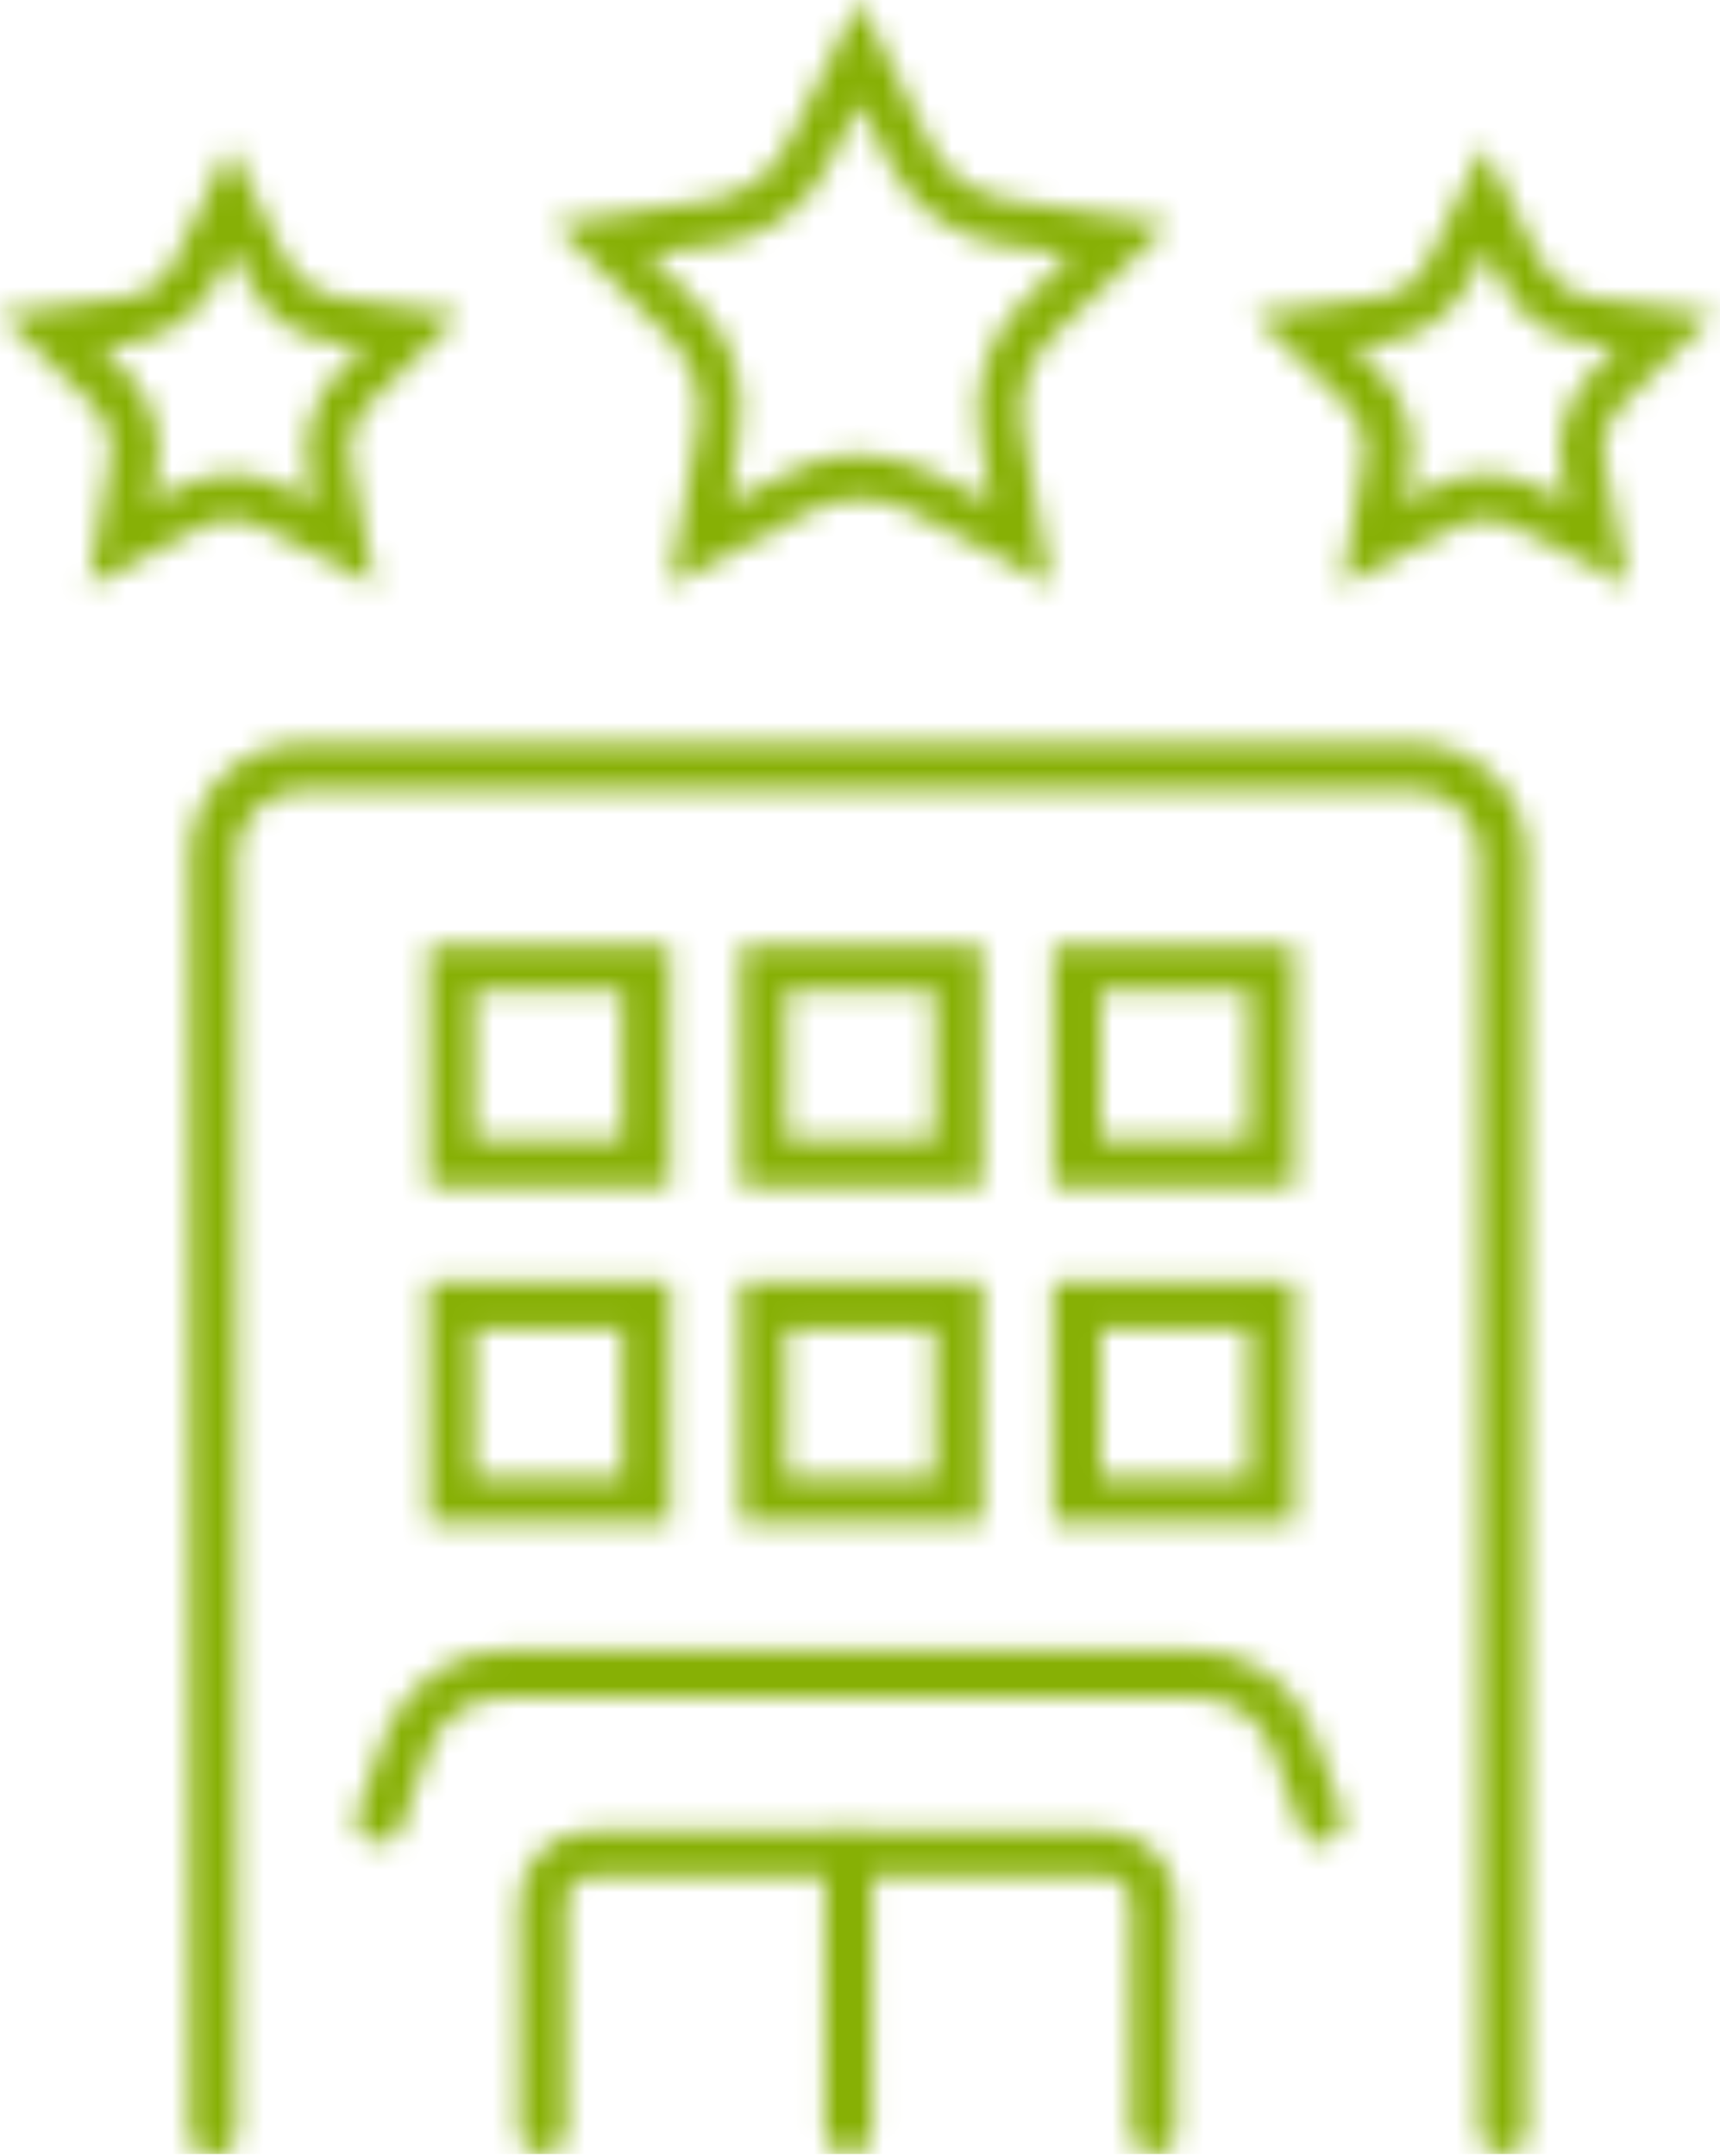
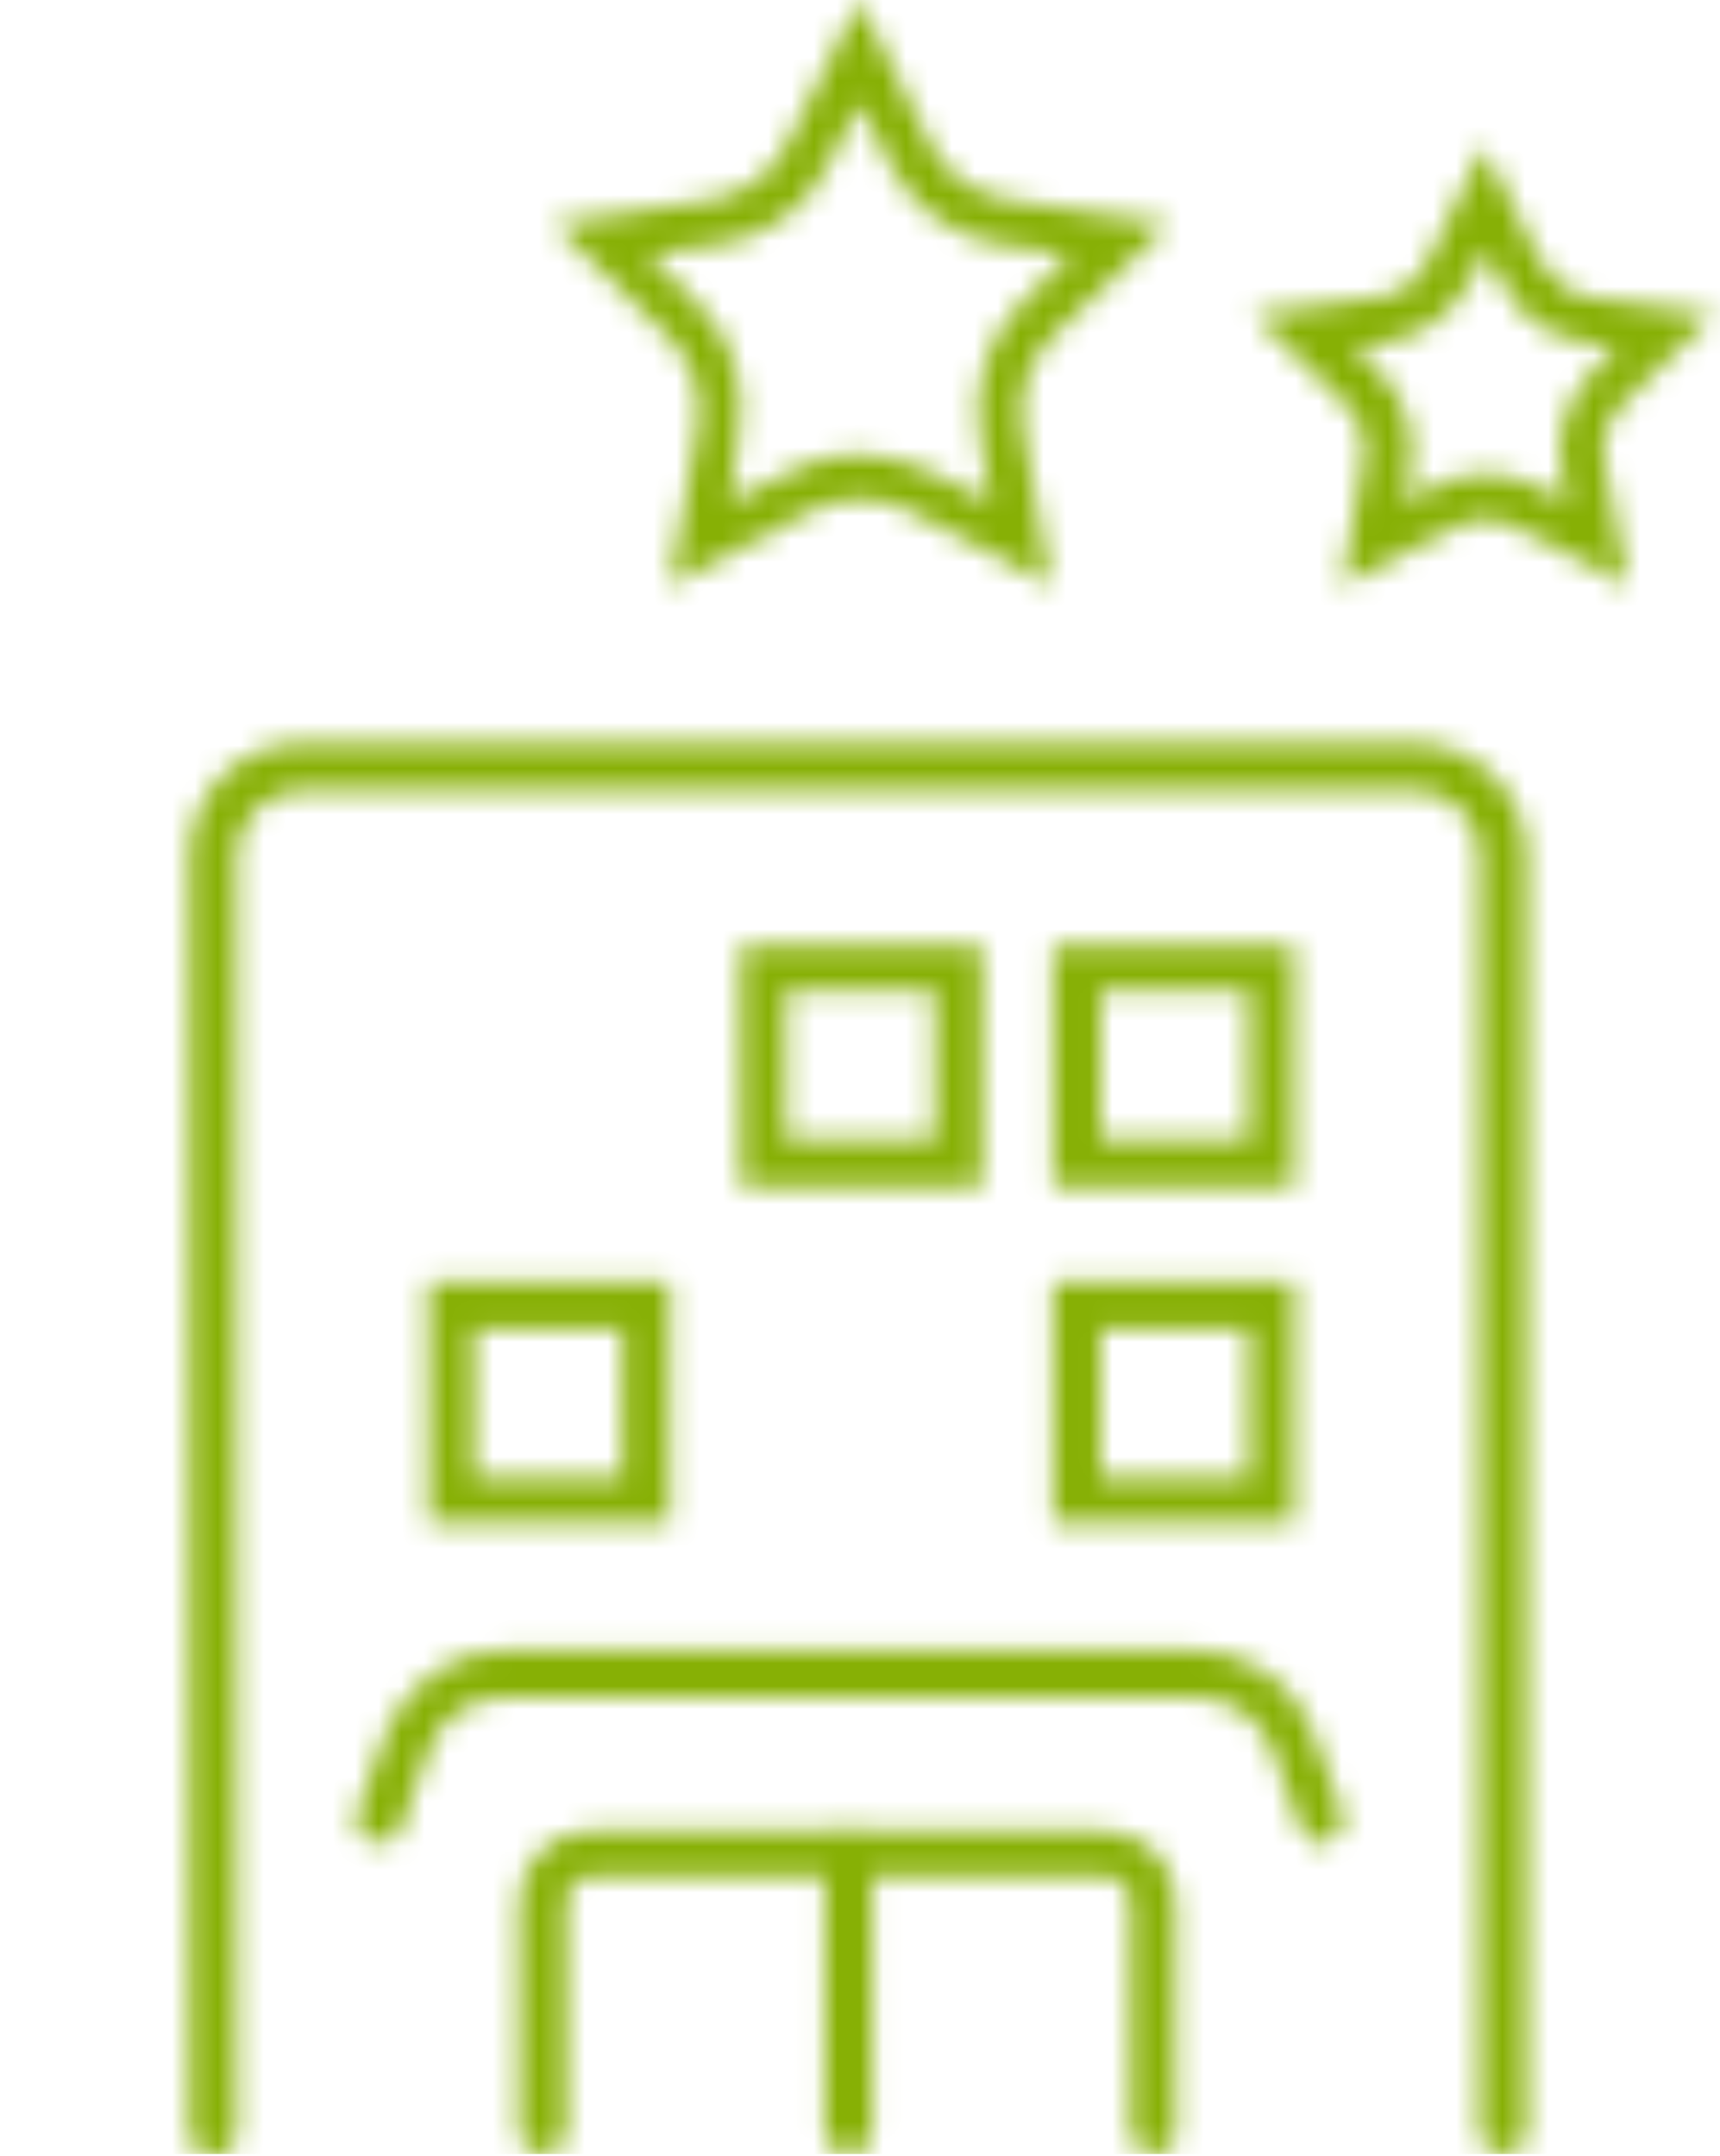
<svg xmlns="http://www.w3.org/2000/svg" width="75" height="94" viewBox="0 0 75 94" fill="none">
  <mask id="mask0" mask-type="alpha" maskUnits="userSpaceOnUse" x="0" y="0" width="75" height="94">
    <path d="M29.205 25.543L30.425 18.687C30.707 17.185 30.144 15.682 29.111 14.649L24.134 9.766L30.895 8.733C32.398 8.545 33.712 7.606 34.37 6.198L37.468 0L40.567 6.292C41.225 7.606 42.539 8.545 44.042 8.733L50.991 9.766L45.92 14.649C44.887 15.682 44.324 17.185 44.605 18.687L45.826 25.543L39.628 22.256C38.314 21.598 36.717 21.598 35.403 22.256L29.205 25.543ZM37.468 19.814C38.501 19.814 39.534 20.096 40.567 20.565L43.197 21.88L42.727 18.969C42.352 16.809 43.103 14.649 44.605 13.147L46.671 11.081L43.76 10.705C41.6 10.424 39.722 9.015 38.783 7.137L37.468 4.507L36.154 7.137C35.215 9.109 33.337 10.424 31.177 10.705L28.266 11.081L30.332 13.147C31.928 14.649 32.585 16.809 32.21 18.969L31.834 21.88L34.464 20.565C35.403 20.002 36.435 19.814 37.468 19.814Z" fill="black" />
    <path d="M70.994 25.543L66.111 23.007C65.266 22.538 64.233 22.538 63.388 23.007L58.504 25.543L59.444 20.096C59.631 19.157 59.256 18.218 58.598 17.56L54.654 13.71L60.101 12.959C61.04 12.865 61.885 12.208 62.261 11.363L64.702 6.386L67.144 11.363C67.613 12.208 68.365 12.771 69.304 12.959L74.75 13.71L70.806 17.56C70.149 18.218 69.773 19.157 69.961 20.096L70.994 25.543ZM64.796 20.659C65.547 20.659 66.393 20.847 67.05 21.223L68.365 21.88L68.083 20.471C67.801 18.875 68.365 17.279 69.492 16.152L70.524 15.119L69.116 14.931C67.519 14.743 66.111 13.71 65.454 12.208L64.796 10.893L64.139 12.208C63.388 13.616 62.073 14.649 60.477 14.931L59.068 15.119L60.101 16.152C61.228 17.279 61.791 18.875 61.509 20.471L61.228 21.88L62.542 21.223C63.2 20.847 63.951 20.659 64.796 20.659Z" fill="black" />
-     <path d="M16.34 25.543L11.457 23.007C10.611 22.538 9.578 22.538 8.733 23.007L3.85 25.543L4.789 20.096C4.977 19.157 4.601 18.218 3.944 17.56L0 13.71L5.447 12.959C6.386 12.865 7.231 12.208 7.606 11.363L10.048 6.386L12.489 11.363C12.959 12.208 13.71 12.771 14.649 12.959L20.096 13.71L16.152 17.56C15.495 18.218 15.119 19.157 15.307 20.096L16.34 25.543ZM10.142 20.659C10.893 20.659 11.738 20.847 12.396 21.223L13.71 21.88L13.429 20.471C13.147 18.875 13.71 17.279 14.837 16.152L15.87 15.119L14.461 14.931C12.865 14.743 11.457 13.71 10.799 12.208L10.142 10.893L9.485 12.208C8.733 13.616 7.419 14.649 5.822 14.931L4.414 15.119L5.447 16.152C6.573 17.279 7.137 18.875 6.855 20.471L6.573 21.88L7.888 21.223C8.545 20.847 9.391 20.659 10.142 20.659Z" fill="black" />
    <path d="M65.546 93.906C64.983 93.906 64.513 93.437 64.513 92.873V37.281C64.513 35.684 63.199 34.464 61.696 34.464H13.147C11.55 34.464 10.33 35.778 10.33 37.281V92.967C10.33 93.531 9.86 94 9.297 94C8.733 94 8.264 93.531 8.264 92.967V37.281C8.264 34.651 10.424 32.398 13.147 32.398H61.696C64.326 32.398 66.579 34.557 66.579 37.281V92.967C66.579 93.437 66.11 93.906 65.546 93.906Z" fill="black" />
    <path d="M50.333 93.906C49.77 93.906 49.3 93.437 49.3 92.873V82.919C49.3 82.356 48.831 81.792 48.173 81.792H25.824C25.26 81.792 24.697 82.262 24.697 82.919V92.873C24.697 93.437 24.227 93.906 23.664 93.906C23.1 93.906 22.631 93.437 22.631 92.873V82.919C22.631 81.229 24.04 79.82 25.73 79.82H48.173C49.864 79.82 51.272 81.229 51.272 82.919V92.873C51.366 93.437 50.897 93.906 50.333 93.906Z" fill="black" />
    <path d="M36.999 93.906C36.435 93.906 35.966 93.437 35.966 92.873V80.853C35.966 80.29 36.435 79.82 36.999 79.82C37.562 79.82 38.032 80.29 38.032 80.853V92.873C38.032 93.437 37.562 93.906 36.999 93.906Z" fill="black" />
-     <path d="M29.205 51.742H18.688V41.225H29.205V51.742ZM20.66 49.676H27.139V43.197H20.66V49.676Z" fill="black" />
    <path d="M42.822 51.742H32.305V41.225H42.822V51.742ZM34.277 49.676H40.756V43.197H34.277V49.676Z" fill="black" />
    <path d="M56.438 51.742H45.921V41.225H56.438V51.742ZM47.987 49.676H54.466V43.197H47.987V49.676Z" fill="black" />
    <path d="M29.205 66.392H18.688V55.874H29.205V66.392ZM20.66 64.42H27.139V57.94H20.66V64.42Z" fill="black" />
-     <path d="M42.822 66.392H32.305V55.874H42.822V66.392ZM34.277 64.42H40.756V57.94H34.277V64.42Z" fill="black" />
    <path d="M56.438 66.392H45.921V55.874H56.438V66.392ZM47.987 64.42H54.466V57.94H47.987V64.42Z" fill="black" />
    <path d="M57.658 80.384C57.282 80.384 56.907 80.102 56.719 79.726L55.498 76.346C55.029 74.937 53.62 73.998 52.211 73.998H21.974C20.471 73.998 19.156 74.937 18.687 76.346L17.466 79.726C17.278 80.29 16.715 80.478 16.151 80.29C15.588 80.102 15.4 79.538 15.588 78.975L16.809 75.594C17.654 73.435 19.72 71.932 21.974 71.932H52.117C54.465 71.932 56.531 73.435 57.282 75.594L58.503 78.975C58.691 79.538 58.409 80.102 57.94 80.29C57.846 80.384 57.752 80.384 57.658 80.384Z" fill="black" />
  </mask>
  <g mask="url(#mask0)">
    <rect x="-0.094" width="75.125" height="93.906" fill="#87B005" />
  </g>
</svg>